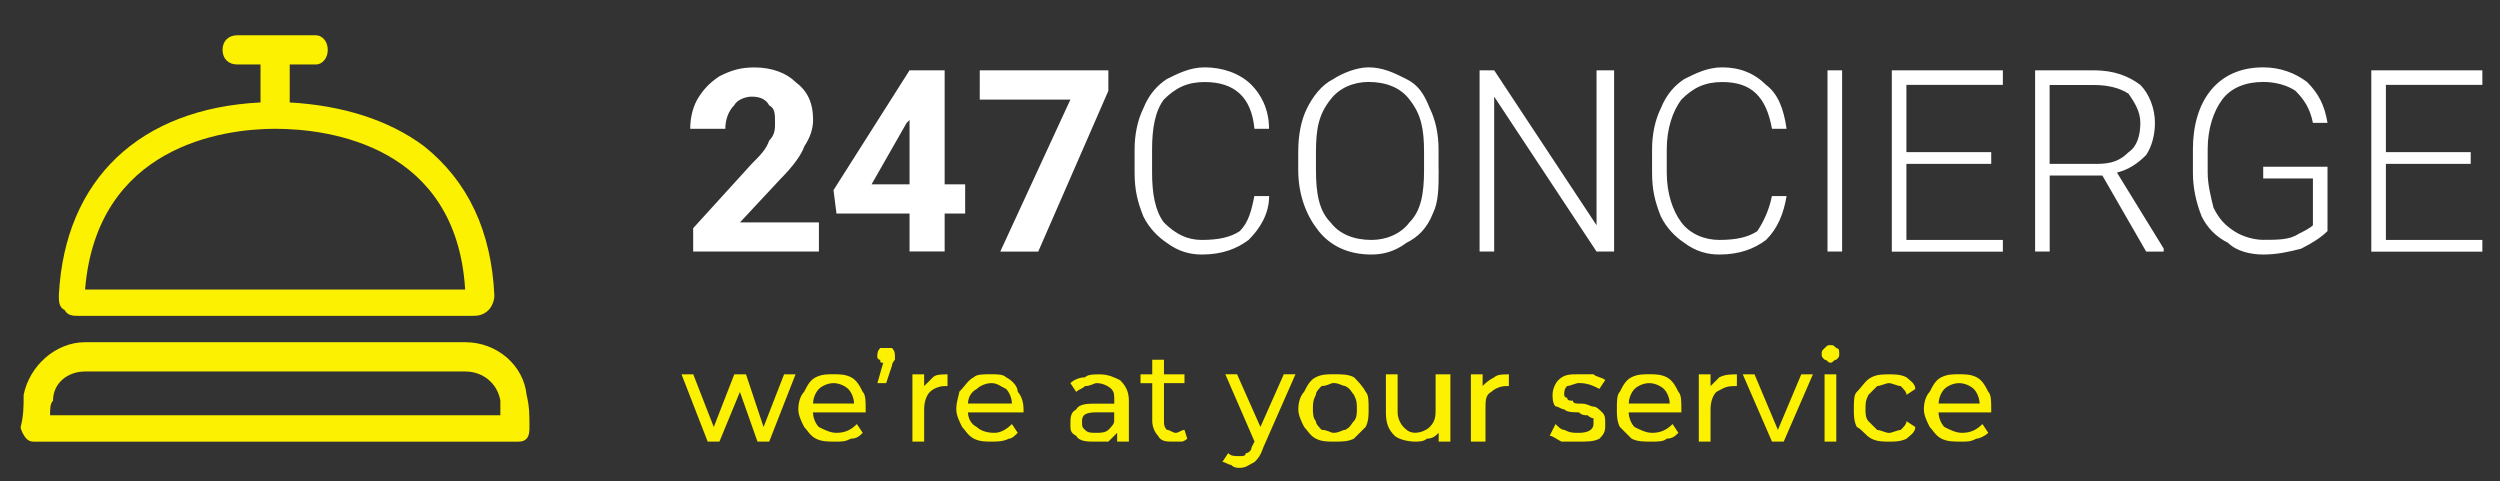
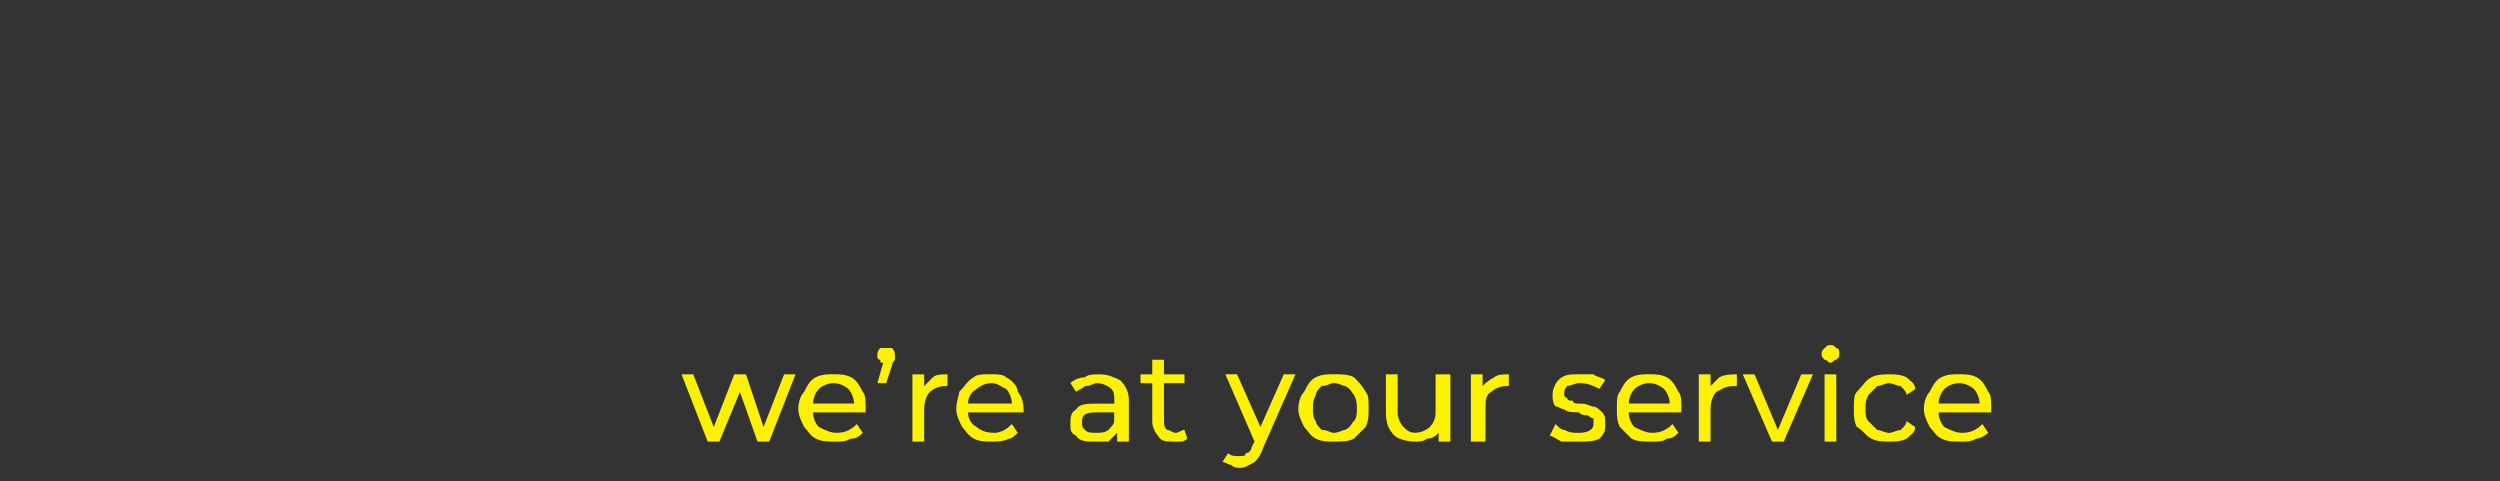
<svg xmlns="http://www.w3.org/2000/svg" version="1.1" id="Layer_1" x="0px" y="0px" viewBox="0 0 279.15 53.71" style="enable-background:new 0 0 279.15 53.71;" xml:space="preserve">
  <rect x="0" y="0" width="279.15" height="53.71" fill="#333333" stroke="none" />
  <style type="text/css">
	.st0{fill:#FFFFFF;}
	.st1{fill:#FCF100;}
</style>
  <g>
    <g>
-       <path class="st0" d="M275.88,18.3h-9.47v8.49h10.77v1.31h-12.4V7.85h12.4v1.63h-10.77v7.51h9.47V18.3z M259.88,25.81    c-0.65,0.65-1.63,1.31-2.94,1.96c-1.31,0.33-2.61,0.65-4.24,0.65c-1.31,0-2.94-0.33-3.92-1.31c-1.31-0.65-2.29-1.63-2.94-2.94    c-0.65-1.63-0.98-3.26-0.98-4.9v-2.61c0-2.61,0.65-4.9,1.96-6.53c1.31-1.63,3.26-2.61,5.88-2.61c1.96,0,3.59,0.65,4.9,1.63    c1.31,1.31,1.96,2.61,2.29,4.57h-1.63c-0.33-1.63-0.98-2.61-1.96-3.59c-0.98-0.65-2.29-0.98-3.59-0.98    c-1.96,0-3.59,0.65-4.57,1.96c-0.98,1.31-1.63,3.26-1.63,5.55v2.61c0,1.31,0.33,2.61,0.65,3.92c0.65,1.31,1.31,1.96,2.29,2.61    c0.98,0.65,2.29,0.98,3.26,0.98c1.63,0,2.94,0,3.92-0.65c0.65-0.33,1.31-0.65,1.63-0.98v-5.22h-5.55v-1.31h7.18V25.81z     M228.87,18.3h5.22c1.63,0,2.61-0.33,3.59-1.31c0.98-0.65,1.31-1.96,1.31-3.26s-0.65-2.29-1.31-3.26    c-0.98-0.65-2.29-0.98-3.92-0.98h-4.9V18.3z M234.75,19.6h-5.88v8.49h-1.63V7.85h6.53c2.29,0,3.92,0.65,5.22,1.63    c0.98,0.98,1.63,2.61,1.63,4.24c0,1.31-0.33,2.61-0.98,3.59c-0.98,0.98-1.96,1.63-3.26,1.96l5.22,8.49v0.33h-1.96L234.75,19.6z     M222.34,18.3h-9.47v8.49h10.77v1.31h-12.4V7.85h12.4v1.63h-10.77v7.51h9.47V18.3z M205.69,28.09h-1.63V7.85h1.63V28.09z     M199.49,21.89c-0.33,1.96-0.98,3.59-2.29,4.9c-1.31,0.98-2.94,1.63-5.22,1.63c-1.31,0-2.61-0.33-3.92-1.31    c-0.98-0.65-1.96-1.63-2.61-2.94c-0.65-1.63-0.98-2.94-0.98-4.9v-2.61c0-1.63,0.33-3.26,0.98-4.57c0.65-1.63,1.63-2.61,2.61-3.26    c1.31-0.65,2.61-1.31,4.24-1.31c1.96,0,3.59,0.65,4.9,1.96c1.31,0.98,1.96,2.61,2.29,4.9h-1.63c-0.65-3.59-2.29-5.22-5.55-5.22    c-1.96,0-3.26,0.65-4.57,1.96c-0.98,1.31-1.63,3.26-1.63,5.55v2.61c0,2.29,0.65,4.24,1.63,5.55c0.98,1.31,2.61,1.96,4.24,1.96    c1.96,0,3.26-0.33,4.24-0.98c0.65-0.98,1.31-2.29,1.63-3.92H199.49z M180.23,28.09h-1.96l-11.43-17.3v17.3h-1.63V7.85h1.63    l11.43,17.3V7.85h1.96V28.09z M159.01,16.99c0-2.61-0.33-4.24-1.63-5.88c-0.98-1.31-2.61-1.96-4.57-1.96    c-1.63,0-3.26,0.65-4.24,1.96c-1.31,1.63-1.63,3.26-1.63,5.88v1.96c0,2.61,0.33,4.57,1.63,5.88c0.98,1.31,2.61,1.96,4.57,1.96    c1.63,0,3.26-0.65,4.24-1.96c1.31-1.31,1.63-3.26,1.63-5.88V16.99z M160.64,18.95c0,1.96,0,3.59-0.65,4.9    c-0.65,1.63-1.63,2.61-2.94,3.26c-1.31,0.98-2.61,1.31-3.92,1.31c-2.61,0-4.57-0.98-5.88-2.61c-1.31-1.63-2.29-3.92-2.29-6.86    v-1.96c0-1.96,0.33-3.59,0.98-4.9c0.65-1.31,1.63-2.61,2.94-3.26c0.98-0.65,2.61-1.31,3.92-1.31c1.63,0,2.94,0.65,4.24,1.31    c1.31,0.65,1.96,1.63,2.61,3.26c0.65,1.31,0.98,2.94,0.98,4.57V18.95z M141.71,21.89c0,1.96-0.98,3.59-2.29,4.9    c-1.31,0.98-2.94,1.63-5.22,1.63c-1.31,0-2.61-0.33-3.92-1.31c-0.98-0.65-1.96-1.63-2.61-2.94c-0.65-1.63-0.98-2.94-0.98-4.9    v-2.61c0-1.63,0.33-3.26,0.98-4.57c0.65-1.63,1.63-2.61,2.61-3.26c1.31-0.65,2.61-1.31,4.24-1.31c1.96,0,3.92,0.65,5.22,1.96    c0.98,0.98,1.96,2.61,1.96,4.9h-1.63c-0.33-3.59-2.29-5.22-5.55-5.22c-1.96,0-3.26,0.65-4.57,1.96c-0.98,1.31-1.31,3.26-1.31,5.55    v2.61c0,2.29,0.33,4.24,1.31,5.55c1.31,1.31,2.61,1.96,4.24,1.96c1.96,0,3.26-0.33,4.24-0.98c0.98-0.98,1.31-2.29,1.63-3.92    H141.71z M123.76,10.14l-7.83,17.95h-4.24l7.83-16.97h-10.12V7.85h14.36V10.14z M97.32,20.58h4.24V13.4l-0.33,0.33L97.32,20.58z     M105.48,20.58h2.29v3.26h-2.29v4.24h-3.92v-4.24H93.4l-0.33-2.61l8.49-13.38h3.92V20.58z M91.44,28.09H77.4v-2.61l6.53-7.18    c0.98-0.98,1.63-1.63,1.96-2.61c0.65-0.65,0.65-1.31,0.65-1.96c0-0.98,0-1.63-0.65-1.96c-0.33-0.65-0.98-0.98-1.96-0.98    c-0.65,0-1.63,0.33-1.96,0.98c-0.65,0.65-0.98,1.63-0.98,2.61h-3.92c0-1.31,0.33-2.61,0.98-3.59c0.65-0.98,1.31-1.63,2.29-2.28    c1.31-0.65,2.29-0.98,3.92-0.98c1.96,0,3.59,0.65,4.57,1.63c1.31,0.98,1.96,2.28,1.96,4.24c0,0.98-0.33,1.96-0.98,2.94    c-0.33,0.98-1.31,2.28-2.61,3.59l-4.57,4.9h8.81V28.09z" />
-       <path class="st1" d="M5.59,46.37c0-0.65,0-1.31,0.33-1.63c0-1.96,1.63-3.26,3.59-3.26h42.44c1.96,0,3.59,1.31,3.92,3.26    c0,0.33,0,0.98,0,1.63H5.59z M58.8,44.09c-0.33-3.26-3.26-5.88-6.86-5.88H9.5c-3.26,0-6.2,2.61-6.86,5.88c0,1.31,0,2.29-0.33,3.59    c0,0.33,0.33,0.98,0.65,1.31c0.33,0.33,0.65,0.33,0.98,0.33h53.54c0.65,0,0.98,0,1.31-0.33c0.33-0.33,0.33-0.98,0.33-1.31    C59.12,46.37,59.12,45.39,58.8,44.09z" />
-       <path class="st1" d="M30.72,14.38c6.2,0,20.24,1.96,21.22,17.95H9.5C10.81,16.34,24.85,14.38,30.72,14.38z M8.85,35.27h43.74    c0.65,0,1.31,0,1.96-0.65c0.33-0.33,0.65-0.98,0.65-1.63c-0.33-7.18-2.94-12.73-7.83-16.65c-3.92-2.94-9.14-4.57-15.02-4.9V7.2    h2.94c0.65,0,1.31-0.65,1.31-1.63s-0.65-1.63-1.31-1.63h-8.81c-0.98,0-1.63,0.65-1.63,1.63S25.5,7.2,26.48,7.2h2.61v4.24    C15.71,12.1,7.22,19.93,6.57,32.99c0,0.65,0,1.31,0.65,1.63C7.55,35.27,8.2,35.27,8.85,35.27z" />
      <path class="st1" d="M218.75,42.78c-0.65,0-1.31,0.33-1.63,0.65c-0.33,0.33-0.65,0.98-0.65,1.63h4.57c0-0.65-0.33-1.31-0.65-1.63    C220.06,43.11,219.4,42.78,218.75,42.78z M222.34,45.72c0,0,0,0,0,0.33h-5.88c0,0.65,0.33,1.31,0.65,1.63    c0.65,0.33,1.31,0.65,1.96,0.65c0.98,0,1.63-0.33,2.29-0.98l0.65,0.98c-0.33,0.33-0.98,0.65-1.31,0.65    c-0.65,0.33-0.98,0.33-1.63,0.33c-0.98,0-1.63,0-2.29-0.33c-0.65-0.33-0.98-0.98-1.31-1.31c-0.33-0.65-0.65-1.31-0.65-1.96    c0-0.98,0.33-1.63,0.65-1.96c0.33-0.65,0.65-1.31,1.31-1.63c0.65-0.33,1.31-0.33,1.96-0.33c0.65,0,1.31,0,1.96,0.33    c0.65,0.33,0.98,0.98,1.31,1.63C222.34,44.09,222.34,44.74,222.34,45.72z M210.92,49.31c-0.65,0-1.31,0-1.96-0.33    c-0.65-0.33-0.98-0.98-1.63-1.31C207,47.03,207,46.37,207,45.72c0-0.98,0-1.63,0.33-1.96c0.65-0.65,0.98-1.31,1.63-1.63    c0.65-0.33,1.31-0.33,1.96-0.33s1.31,0,1.96,0.33c0.33,0.33,0.98,0.65,0.98,1.31l-0.98,0.65c0-0.33-0.33-0.65-0.65-0.98    c-0.33,0-0.98-0.33-1.31-0.33c-0.33,0-0.98,0.33-1.31,0.33c-0.33,0.33-0.65,0.65-0.98,0.98c-0.33,0.65-0.33,0.98-0.33,1.63    c0,0.33,0,0.98,0.33,1.31c0.33,0.33,0.65,0.65,0.98,0.98c0.33,0,0.98,0.33,1.31,0.33c0.33,0,0.98-0.33,1.31-0.33    c0.33-0.33,0.65-0.65,0.65-0.98l0.98,0.65c0,0.65-0.65,0.98-0.98,1.31C212.22,49.31,211.57,49.31,210.92,49.31z M204.39,40.5    c-0.33,0-0.33-0.33-0.65-0.33c-0.33-0.33-0.33-0.33-0.33-0.65s0-0.33,0.33-0.65c0.33-0.33,0.33-0.33,0.65-0.33    c0.33,0,0.33,0,0.65,0.33c0.33,0,0.33,0.33,0.33,0.65s0,0.33-0.33,0.65C204.71,40.17,204.71,40.5,204.39,40.5z M203.73,41.8h1.31    v7.51h-1.31V41.8z M202.43,41.8l-3.26,7.51h-1.31l-3.26-7.51h1.31l2.61,6.2l2.61-6.2H202.43z M191,43.11    c0.33-0.33,0.65-0.65,0.98-0.98c0.65-0.33,1.31-0.33,1.96-0.33v1.31c-0.33,0-0.33,0-0.33,0c-0.98,0-1.31,0.33-1.96,0.65    c-0.33,0.33-0.65,0.98-0.65,1.96v3.59h-1.31V41.8H191V43.11z M184.15,42.78c-0.65,0-1.31,0.33-1.63,0.65    c-0.33,0.33-0.65,0.98-0.65,1.63h4.57c0-0.65-0.33-1.31-0.65-1.63C185.45,43.11,184.8,42.78,184.15,42.78z M187.74,45.72    c0,0,0,0,0,0.33h-5.88c0,0.65,0.33,1.31,0.65,1.63c0.65,0.33,1.31,0.65,1.96,0.65c0.98,0,1.63-0.33,2.29-0.98l0.65,0.98    c-0.33,0.33-0.65,0.65-1.31,0.65c-0.33,0.33-0.98,0.33-1.63,0.33c-0.98,0-1.63,0-2.29-0.33c-0.33-0.33-0.98-0.98-1.31-1.31    c-0.33-0.65-0.33-1.31-0.33-1.96c0-0.98,0-1.63,0.33-1.96c0.33-0.65,0.65-1.31,1.31-1.63c0.65-0.33,1.31-0.33,1.96-0.33    s1.31,0,1.96,0.33c0.65,0.33,0.98,0.98,1.31,1.63C187.74,44.09,187.74,44.74,187.74,45.72z M176.31,49.31c-0.65,0-1.31,0-1.96,0    c-0.65-0.33-0.98-0.65-1.31-0.65l0.65-1.31c0.33,0.33,0.65,0.65,0.98,0.65c0.65,0.33,0.98,0.33,1.63,0.33    c0.98,0,1.63-0.33,1.63-0.98c0-0.33,0-0.65,0-0.65c-0.33,0-0.65-0.33-0.65-0.33c-0.33,0-0.65,0-0.98-0.33    c-0.65,0-1.31,0-1.63-0.33c-0.33,0-0.65-0.33-0.98-0.33c-0.33-0.33-0.33-0.98-0.33-1.31c0-0.65,0.33-1.31,0.65-1.63    c0.65-0.65,1.31-0.65,2.29-0.65c0.65,0,0.98,0,1.63,0c0.33,0.33,0.98,0.33,1.31,0.65l-0.65,0.98c-0.65-0.33-1.31-0.65-2.29-0.65    c-0.33,0-0.98,0.33-1.31,0.33c-0.33,0.33-0.33,0.65-0.33,0.98c0,0,0,0.33,0.33,0.33c0,0.33,0.33,0.33,0.65,0.33    c0,0.33,0.33,0.33,0.98,0.33s0.98,0.33,1.31,0.33s0.65,0.33,0.98,0.65c0.33,0.33,0.33,0.65,0.33,1.31s0,0.98-0.65,1.63    C177.95,49.31,177.29,49.31,176.31,49.31z M165.54,43.11c0.33-0.33,0.65-0.65,1.31-0.98c0.33-0.33,0.98-0.33,1.63-0.33v1.31h-0.33    c-0.65,0-1.31,0.33-1.63,0.65c-0.65,0.33-0.65,0.98-0.65,1.96v3.59h-1.63V41.8h1.31V43.11z M161.95,41.8v7.51h-1.31v-0.98    c-0.33,0.33-0.65,0.65-1.31,0.65c-0.33,0.33-0.98,0.33-1.31,0.33c-0.98,0-1.96-0.33-2.29-0.65c-0.65-0.65-0.98-1.31-0.98-2.61    V41.8h1.31v4.24c0,0.65,0.33,1.31,0.65,1.63c0.33,0.33,0.65,0.65,1.31,0.65s1.31-0.33,1.63-0.65c0.65-0.65,0.65-1.31,0.65-1.96    V41.8H161.95z M148.89,48.33c0.65,0,0.98-0.33,1.31-0.33c0.65-0.33,0.65-0.65,0.98-0.98c0.33-0.33,0.33-0.98,0.33-1.31    c0-0.65,0-0.98-0.33-1.63c-0.33-0.33-0.33-0.65-0.98-0.98c-0.33,0-0.65-0.33-1.31-0.33c-0.33,0-0.65,0.33-1.31,0.33    c-0.33,0.33-0.65,0.65-0.65,0.98c-0.33,0.65-0.33,0.98-0.33,1.63c0,0.33,0,0.98,0.33,1.31c0,0.33,0.33,0.65,0.65,0.98    C148.24,48,148.57,48.33,148.89,48.33z M148.89,49.31c-0.65,0-1.31,0-1.96-0.33c-0.65-0.33-0.98-0.98-1.31-1.31    c-0.33-0.65-0.65-1.31-0.65-1.96c0-0.98,0.33-1.63,0.65-1.96c0.33-0.65,0.65-1.31,1.31-1.63c0.65-0.33,1.31-0.33,1.96-0.33    c0.98,0,1.63,0,2.29,0.33c0.33,0.33,0.98,0.98,1.31,1.63c0.33,0.33,0.33,0.98,0.33,1.96c0,0.65,0,1.31-0.33,1.96    c-0.33,0.33-0.98,0.98-1.31,1.31C150.53,49.31,149.87,49.31,148.89,49.31z M144.65,41.8l-3.59,8.16    c-0.33,0.98-0.65,1.31-0.98,1.63c-0.65,0.33-0.98,0.65-1.63,0.65c-0.33,0-0.65,0-0.98-0.33c-0.33,0-0.65-0.33-0.98-0.33l0.65-0.98    c0.33,0.33,0.65,0.33,1.31,0.33c0.33,0,0.65,0,0.65-0.33c0.33,0,0.65-0.33,0.65-0.65l0.33-0.65l-3.26-7.51h1.31l2.61,5.88    l2.61-5.88H144.65z M132.57,48.98c0,0-0.33,0.33-0.65,0.33c-0.33,0-0.65,0-0.98,0c-0.65,0-1.31,0-1.63-0.65    c-0.33-0.33-0.65-0.98-0.65-1.63v-4.24h-1.31V41.8h1.31v-1.63h1.31v1.63h2.29v0.98h-2.29v4.24c0,0.33,0,0.65,0.33,0.98    c0.33,0,0.65,0.33,0.98,0.33s0.65-0.33,0.98-0.33L132.57,48.98z M122.45,48.33c0.33,0,0.98,0,1.31-0.33    c0.33-0.33,0.65-0.65,0.65-0.98v-0.98h-1.96c-1.31,0-1.63,0.33-1.63,0.98s0,0.65,0.33,0.98C121.47,48.33,121.8,48.33,122.45,48.33    z M122.78,41.8c0.98,0,1.63,0.33,2.29,0.65c0.65,0.65,0.98,1.31,0.98,2.29v4.57h-1.31v-0.98c-0.33,0.33-0.65,0.65-0.98,0.98    c-0.65,0-0.98,0-1.63,0c-0.65,0-1.63,0-1.96-0.65c-0.65-0.33-0.65-0.65-0.65-1.31s0-1.31,0.65-1.63c0.33-0.65,1.31-0.65,2.29-0.65    h1.96v-0.33c0-0.65,0-0.98-0.33-1.31c-0.33-0.33-0.98-0.65-1.63-0.65c-0.33,0-0.65,0.33-1.31,0.33c-0.33,0.33-0.65,0.33-0.98,0.65    l-0.65-0.98c0.33-0.33,0.98-0.65,1.63-0.65C121.47,41.8,122.13,41.8,122.78,41.8z M110.7,42.78c-0.65,0-1.31,0.33-1.63,0.65    c-0.65,0.33-0.98,0.98-0.98,1.63h4.9c0-0.65-0.33-1.31-0.65-1.63C111.68,43.11,111.35,42.78,110.7,42.78z M114.29,45.72    c0,0,0,0,0,0.33h-6.2c0,0.65,0.33,1.31,0.98,1.63c0.33,0.33,0.98,0.65,1.96,0.65c0.65,0,1.31-0.33,1.96-0.98l0.65,0.98    c-0.33,0.33-0.65,0.65-0.98,0.65c-0.65,0.33-1.31,0.33-1.96,0.33c-0.65,0-1.31,0-1.96-0.33c-0.65-0.33-0.98-0.98-1.31-1.31    c-0.33-0.65-0.65-1.31-0.65-1.96c0-0.98,0.33-1.63,0.33-1.96c0.65-0.65,0.98-1.31,1.63-1.63c0.33-0.33,0.98-0.33,1.96-0.33    c0.65,0,1.31,0,1.63,0.33c0.65,0.33,1.31,0.98,1.31,1.63C113.96,44.09,114.29,44.74,114.29,45.72z M103.19,43.11    c0.33-0.33,0.65-0.65,0.98-0.98c0.33-0.33,0.98-0.33,1.63-0.33v1.31c0,0,0,0-0.33,0c-0.65,0-1.31,0.33-1.63,0.65    c-0.33,0.33-0.65,0.98-0.65,1.96v3.59h-1.31V41.8h1.31V43.11z M98.95,38.86c0.33,0,0.65,0,0.65,0c0.33,0.33,0.33,0.65,0.33,0.98    c0,0,0,0,0,0.33c0,0-0.33,0.33-0.33,0.65l-0.65,1.96h-0.98l0.65-2.28c-0.33,0-0.33,0-0.33-0.33c-0.33,0-0.33-0.33-0.33-0.33    c0-0.33,0-0.65,0.33-0.98C98.62,38.86,98.62,38.86,98.95,38.86z M93.07,42.78c-0.65,0-1.31,0.33-1.63,0.65    c-0.33,0.33-0.65,0.98-0.65,1.63h4.57c0-0.65-0.33-1.31-0.65-1.63C94.38,43.11,93.73,42.78,93.07,42.78z M96.66,45.72    c0,0,0,0,0,0.33h-5.88c0,0.65,0.33,1.31,0.65,1.63c0.65,0.33,1.31,0.65,1.96,0.65c0.98,0,1.63-0.33,2.29-0.98l0.65,0.98    c-0.33,0.33-0.65,0.65-1.31,0.65c-0.65,0.33-0.98,0.33-1.63,0.33c-0.98,0-1.63,0-2.29-0.33c-0.65-0.33-0.98-0.98-1.31-1.31    c-0.33-0.65-0.65-1.31-0.65-1.96c0-0.98,0.33-1.63,0.65-1.96c0.33-0.65,0.65-1.31,1.31-1.63c0.65-0.33,1.31-0.33,1.96-0.33    c0.65,0,1.31,0,1.96,0.33c0.65,0.33,0.98,0.98,1.31,1.63C96.66,44.09,96.66,44.74,96.66,45.72z M88.83,41.8l-2.94,7.51h-1.31    l-1.96-5.55l-2.29,5.55h-1.31L76.1,41.8h1.31l2.29,5.88l2.29-5.88h1.31l1.96,5.88l2.29-5.88H88.83z" />
    </g>
  </g>
</svg>